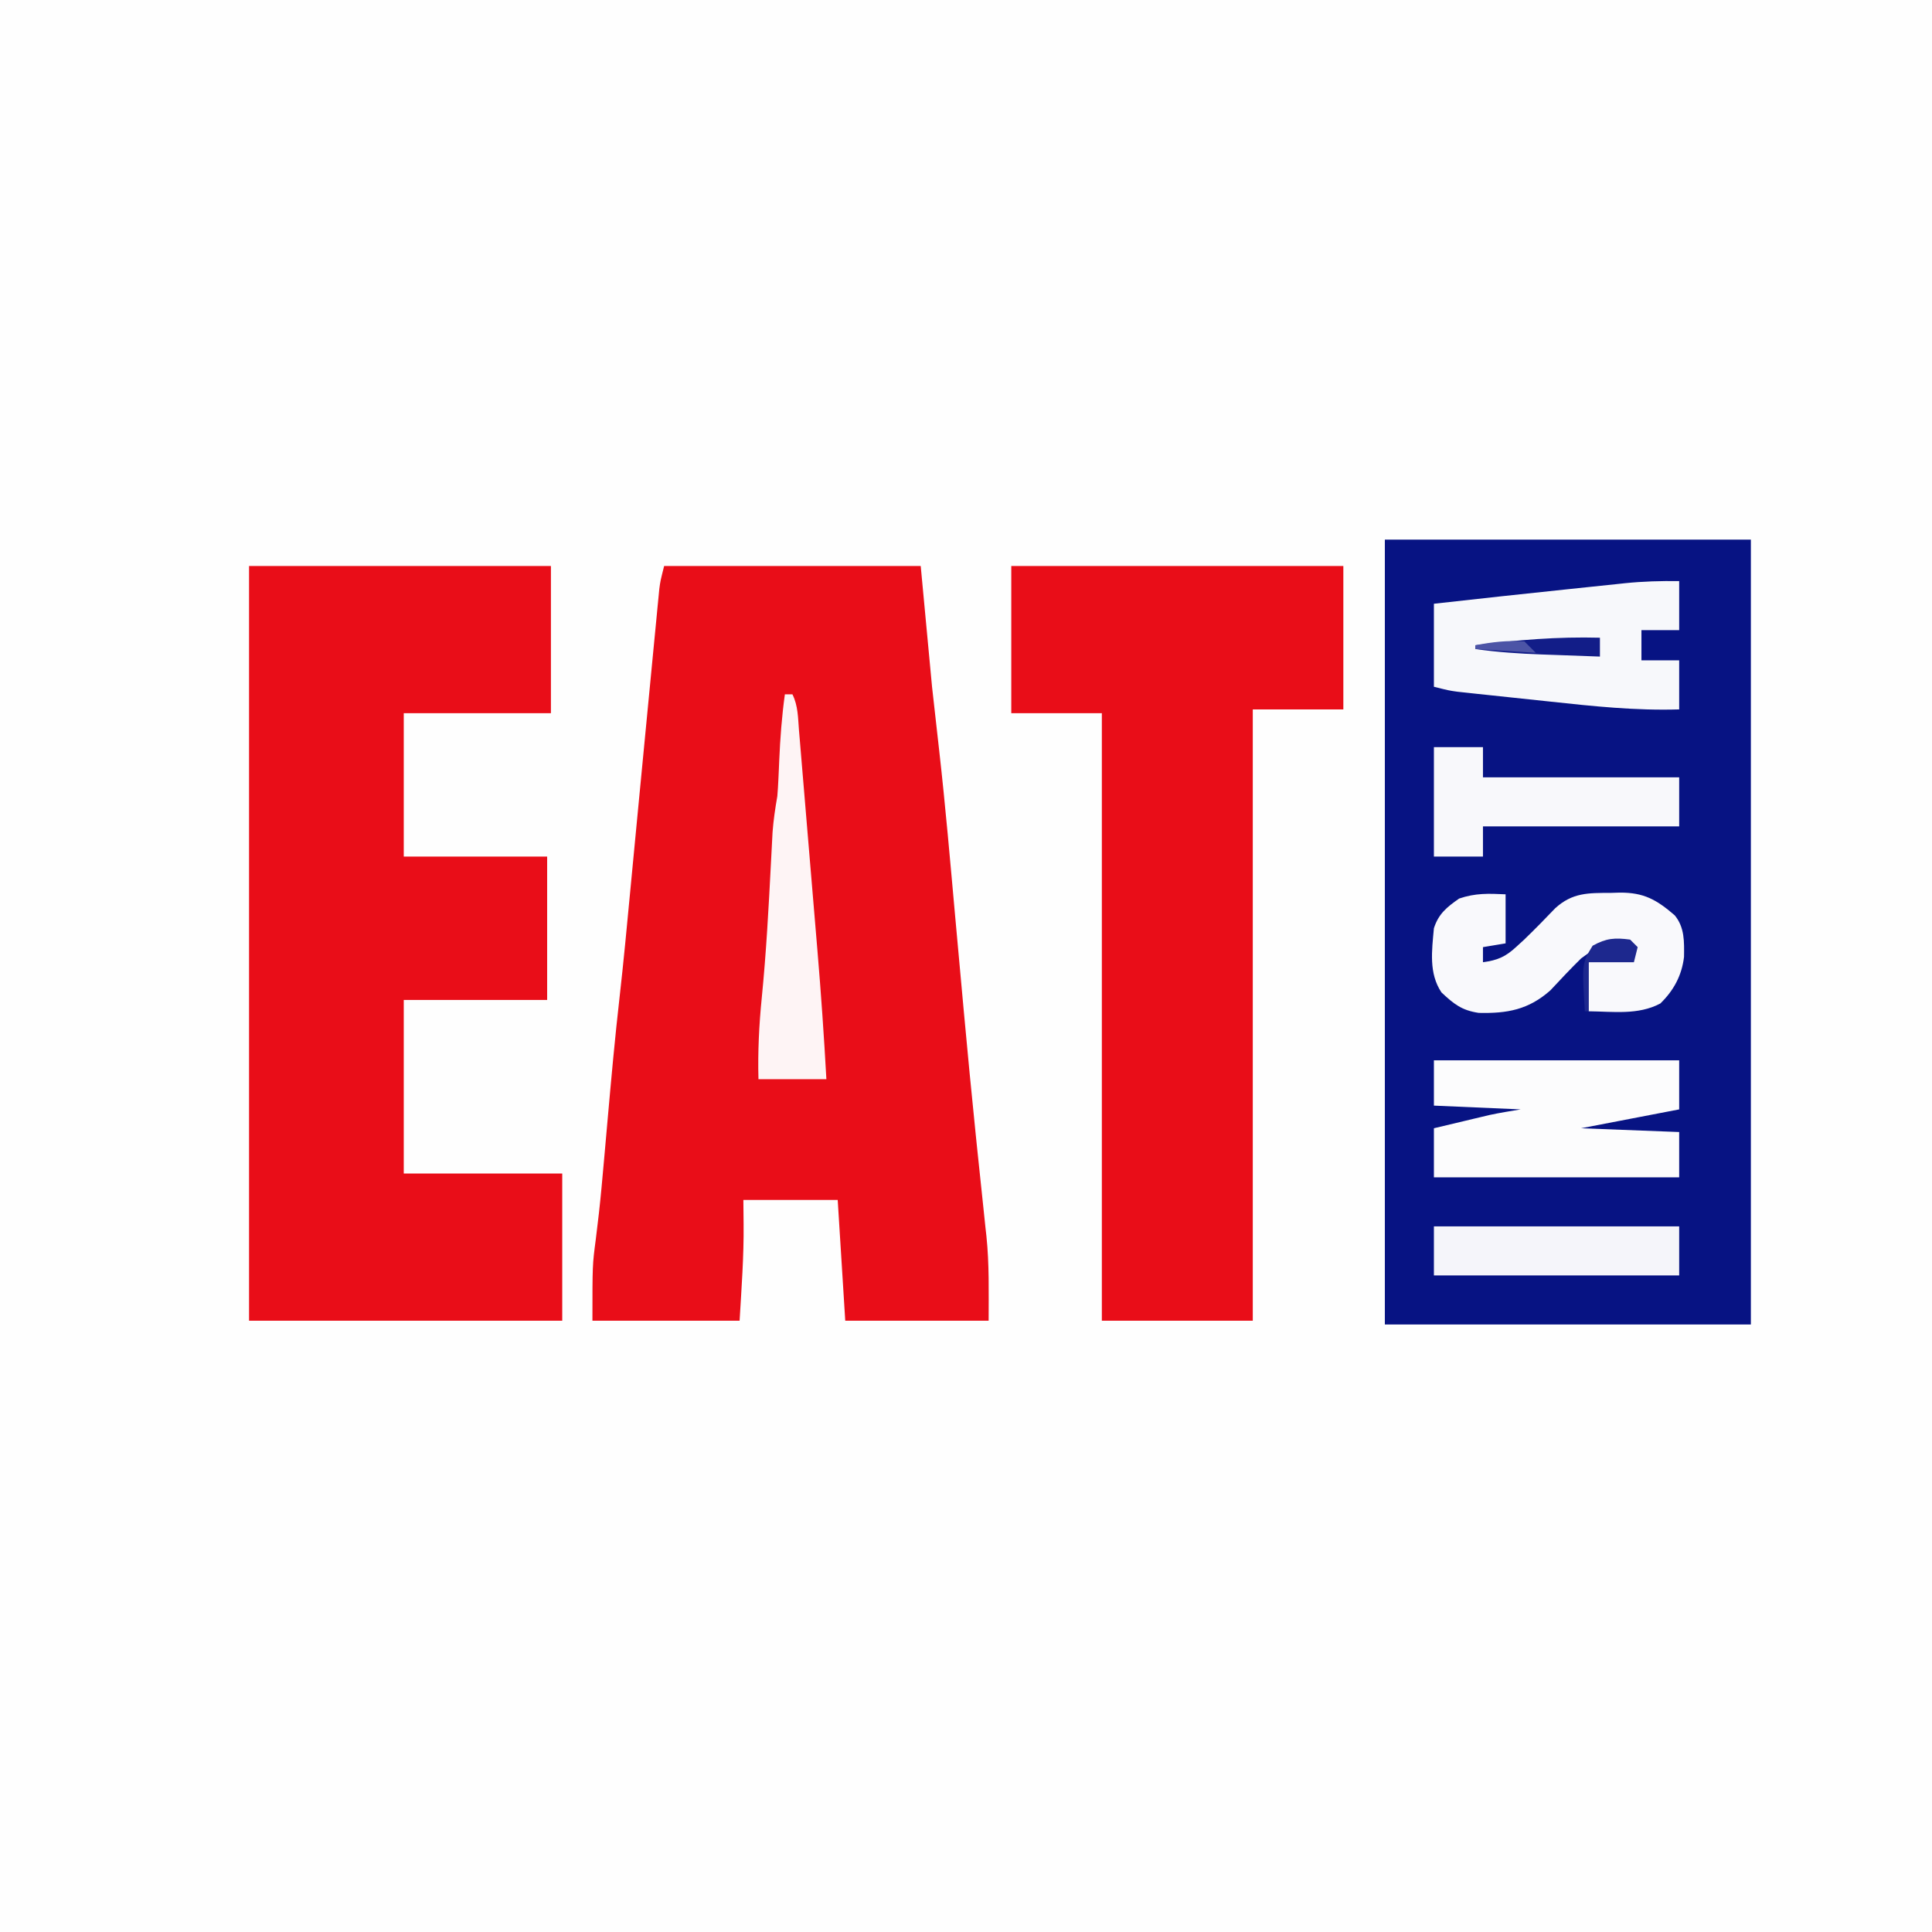
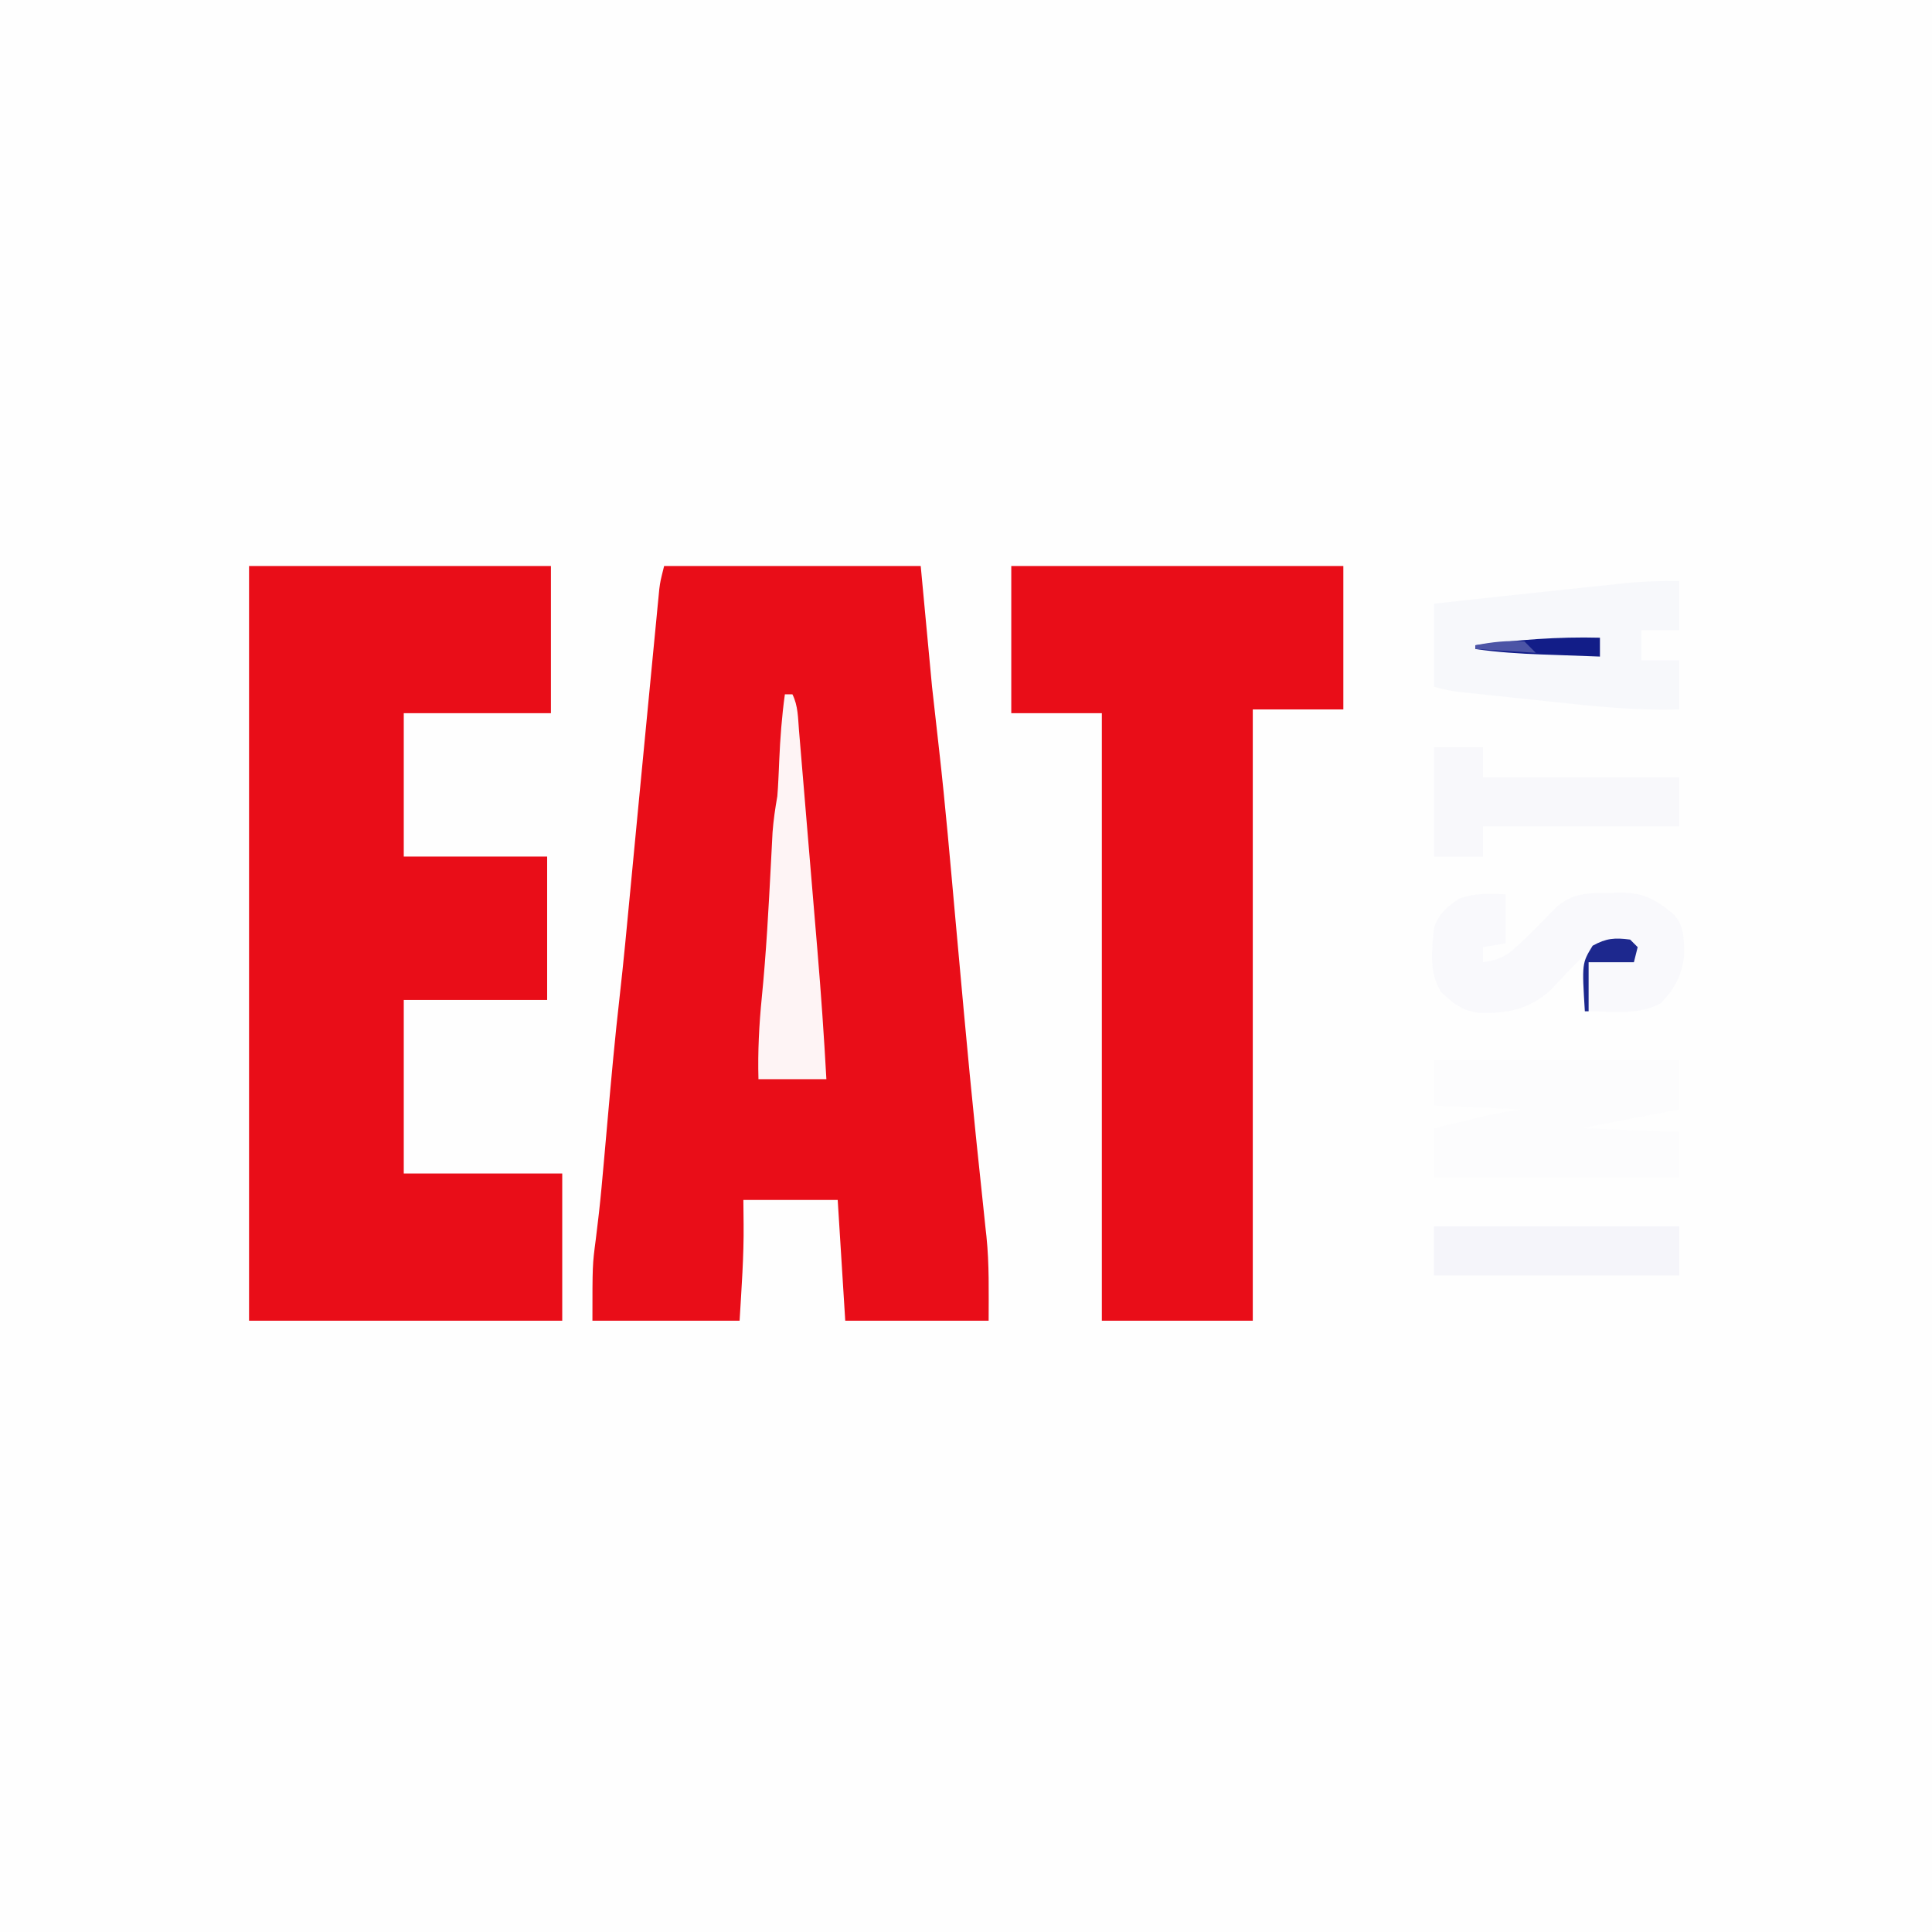
<svg xmlns="http://www.w3.org/2000/svg" version="1.1" width="512" height="512">
  <rect width="100%" height="100%" fill="#808080" stroke="none" />
  <path d="M0 0 C168.96 0 337.92 0 512 0 C512 168.96 512 337.92 512 512 C343.04 512 174.08 512 0 512 C0 343.04 0 174.08 0 0 Z " fill="#FEFEFE" transform="translate(0,0)" />
-   <path d="M0 0 C32.01 0 64.02 0 97 0 C97 68.64 97 137.28 97 208 C64.99 208 32.98 208 0 208 C0 139.36 0 70.72 0 0 Z " fill="#071383" transform="translate(367,143)" />
  <path d="M0 0 C22.44 0 44.88 0 68 0 C68.99 10.56 69.98 21.12 71 32 C71.943 40.453 71.943 40.453 72.896 48.905 C74.558 63.613 75.823 78.361 77.153 93.102 C77.835 100.657 78.524 108.211 79.215 115.766 C79.328 117.008 79.328 117.008 79.444 118.276 C80.43 129.039 81.461 139.795 82.566 150.547 C82.685 151.705 82.804 152.862 82.926 154.055 C83.465 159.292 84.014 164.528 84.578 169.762 C84.769 171.598 84.961 173.434 85.152 175.27 C85.239 176.044 85.327 176.819 85.416 177.618 C86.192 185.172 86 192.263 86 200 C73.46 200 60.92 200 48 200 C47.34 189.44 46.68 178.88 46 168 C37.75 168 29.5 168 21 168 C21.021 170.124 21.041 172.249 21.062 174.438 C21.146 183.028 20.509 191.351 20 200 C7.13 200 -5.74 200 -19 200 C-19 185.199 -19 185.199 -18.125 178.562 C-17.938 177.017 -17.753 175.472 -17.57 173.926 C-17.475 173.126 -17.38 172.326 -17.282 171.502 C-16.785 167.091 -16.393 162.671 -16 158.25 C-15.918 157.331 -15.835 156.411 -15.75 155.464 C-15.499 152.643 -15.249 149.821 -15 147 C-14.026 135.967 -13.028 124.946 -11.77 113.941 C-10.728 104.748 -9.872 95.536 -8.997 86.326 C-8.459 80.656 -7.914 74.986 -7.371 69.316 C-7.144 66.948 -6.918 64.58 -6.691 62.211 C-5.659 51.438 -4.625 40.665 -3.579 29.893 C-3.36 27.639 -3.143 25.384 -2.927 23.13 C-2.626 19.992 -2.321 16.856 -2.016 13.719 C-1.927 12.789 -1.839 11.859 -1.748 10.901 C-1.664 10.046 -1.58 9.191 -1.493 8.311 C-1.422 7.57 -1.35 6.83 -1.276 6.067 C-1 4 -1 4 0 0 Z " fill="#E90D18" transform="translate(176,150)" />
  <path d="M0 0 C26.4 0 52.8 0 80 0 C80 12.87 80 25.74 80 39 C67.13 39 54.26 39 41 39 C41 51.54 41 64.08 41 77 C53.54 77 66.08 77 79 77 C79 89.54 79 102.08 79 115 C66.46 115 53.92 115 41 115 C41 130.18 41 145.36 41 161 C54.86 161 68.72 161 83 161 C83 173.87 83 186.74 83 200 C55.61 200 28.22 200 0 200 C0 134 0 68 0 0 Z " fill="#E90D18" transform="translate(66,150)" />
  <path d="M0 0 C29.04 0 58.08 0 88 0 C88 12.54 88 25.08 88 38 C80.08 38 72.16 38 64 38 C64 91.46 64 144.92 64 200 C50.8 200 37.6 200 24 200 C24 146.87 24 93.74 24 39 C16.08 39 8.16 39 0 39 C0 26.13 0 13.26 0 0 Z " fill="#E90D18" transform="translate(268,150)" />
  <path d="M0 0 C21.45 0 42.9 0 65 0 C65 4.29 65 8.58 65 13 C52.13 15.475 52.13 15.475 39 18 C51.87 18.495 51.87 18.495 65 19 C65 22.96 65 26.92 65 31 C43.55 31 22.1 31 0 31 C0 26.71 0 22.42 0 18 C2.708 17.352 5.416 16.706 8.125 16.062 C8.886 15.88 9.646 15.698 10.43 15.51 C11.177 15.333 11.925 15.155 12.695 14.973 C13.376 14.81 14.057 14.648 14.758 14.481 C17.487 13.895 20.247 13.459 23 13 C11.615 12.505 11.615 12.505 0 12 C0 8.04 0 4.08 0 0 Z " fill="#FCFCFD" transform="translate(380,281)" />
  <path d="M0 0 C0 4.29 0 8.58 0 13 C-3.3 13 -6.6 13 -10 13 C-10 15.64 -10 18.28 -10 21 C-6.7 21 -3.4 21 0 21 C0 25.29 0 29.58 0 34 C-11.544 34.354 -22.804 33.16 -34.269 31.919 C-37.585 31.56 -40.903 31.212 -44.221 30.865 C-46.336 30.641 -48.451 30.417 -50.566 30.191 C-51.555 30.087 -52.543 29.983 -53.562 29.876 C-54.481 29.776 -55.399 29.676 -56.346 29.573 C-57.151 29.486 -57.955 29.399 -58.784 29.31 C-61 29 -61 29 -65 28 C-65 20.74 -65 13.48 -65 6 C-53.144 4.672 -41.286 3.372 -29.419 2.14 C-27.705 1.961 -25.991 1.781 -24.277 1.599 C-21.745 1.33 -19.213 1.067 -16.68 0.805 C-15.924 0.723 -15.169 0.642 -14.391 0.559 C-9.568 0.067 -4.848 -0.071 0 0 Z " fill="#F7F8FB" transform="translate(445,154)" />
  <path d="M0 0 C0 4.29 0 8.58 0 13 C-1.98 13.33 -3.96 13.66 -6 14 C-6 15.32 -6 16.64 -6 18 C-2.125 17.471 -0.053 16.586 2.812 13.938 C3.494 13.314 4.176 12.69 4.879 12.047 C7.698 9.326 10.441 6.538 13.141 3.699 C17.703 -0.47 21.932 -0.365 27.875 -0.375 C29.06 -0.412 29.06 -0.412 30.27 -0.449 C36.615 -0.481 39.985 1.401 44.812 5.562 C47.482 8.794 47.331 12.599 47.285 16.582 C46.705 21.504 44.535 25.513 41 28.938 C35.123 32.06 28.462 31.065 22 31 C22 26.71 22 22.42 22 18 C25.96 17.67 29.92 17.34 34 17 C33.505 15.02 33.505 15.02 33 13 C27.157 12.533 24.637 13.509 20 17 C17.205 19.74 14.547 22.579 11.879 25.441 C6.075 30.6 0.407 31.605 -7.117 31.426 C-11.62 30.761 -13.695 29.089 -17 26 C-20.394 20.909 -19.546 14.941 -19 9 C-17.778 5.181 -15.592 3.413 -12.312 1.125 C-7.985 -0.345 -4.558 -0.207 0 0 Z " fill="#F9F9FC" transform="translate(399,237)" />
  <path d="M0 0 C4.29 0 8.58 0 13 0 C13 2.64 13 5.28 13 8 C30.16 8 47.32 8 65 8 C65 12.29 65 16.58 65 21 C47.84 21 30.68 21 13 21 C13 23.64 13 26.28 13 29 C8.71 29 4.42 29 0 29 C0 19.43 0 9.86 0 0 Z " fill="#F8F8FB" transform="translate(380,198)" />
  <path d="M0 0 C0.66 0 1.32 0 2 0 C3.512 3.025 3.47 6.249 3.74 9.576 C3.807 10.359 3.874 11.141 3.943 11.948 C4.164 14.549 4.379 17.152 4.594 19.754 C4.747 21.571 4.9 23.389 5.053 25.206 C5.375 29.03 5.694 32.854 6.011 36.678 C6.414 41.533 6.822 46.388 7.232 51.242 C7.549 55.006 7.864 58.77 8.179 62.534 C8.328 64.32 8.478 66.106 8.628 67.892 C9.583 79.256 10.373 90.613 11 102 C5.06 102 -0.88 102 -7 102 C-7.197 94.728 -6.844 87.663 -6.125 80.438 C-4.949 68.597 -4.31 56.738 -3.698 44.857 C-3.658 44.118 -3.619 43.379 -3.579 42.618 C-3.471 40.594 -3.368 38.569 -3.265 36.545 C-3.023 33.304 -2.556 30.199 -2 27 C-1.878 25.515 -1.782 24.028 -1.719 22.539 C-1.681 21.737 -1.644 20.935 -1.605 20.109 C-1.553 18.88 -1.553 18.88 -1.5 17.625 C-1.246 11.696 -0.811 5.88 0 0 Z " fill="#FEF4F5" transform="translate(208,184)" />
  <path d="M0 0 C21.45 0 42.9 0 65 0 C65 4.29 65 8.58 65 13 C43.55 13 22.1 13 0 13 C0 8.71 0 4.42 0 0 Z " fill="#F5F5FA" transform="translate(380,325)" />
  <path d="M0 0 C0 1.65 0 3.3 0 5 C-4 4.86 -8 4.712 -12 4.562 C-13.688 4.504 -13.688 4.504 -15.41 4.443 C-21.332 4.218 -27.135 3.855 -33 3 C-33 2.67 -33 2.34 -33 2 C-21.929 0.58 -11.168 -0.296 0 0 Z " fill="#121D88" transform="translate(424,169)" />
  <path d="M0 0 C0.66 0.66 1.32 1.32 2 2 C1.67 3.32 1.34 4.64 1 6 C-2.96 6 -6.92 6 -11 6 C-11 10.29 -11 14.58 -11 19 C-11.33 19 -11.66 19 -12 19 C-12.775 6.269 -12.775 6.269 -9.938 1.625 C-6.319 -0.377 -4.077 -0.538 0 0 Z " fill="#1D288E" transform="translate(432,249)" />
  <path d="M0 0 C0.99 0.99 1.98 1.98 3 3 C-2.28 2.67 -7.56 2.34 -13 2 C-13 1.67 -13 1.34 -13 1 C-8.606 0.143 -4.476 -0.338 0 0 Z " fill="#4C54A6" transform="translate(404,170)" />
</svg>